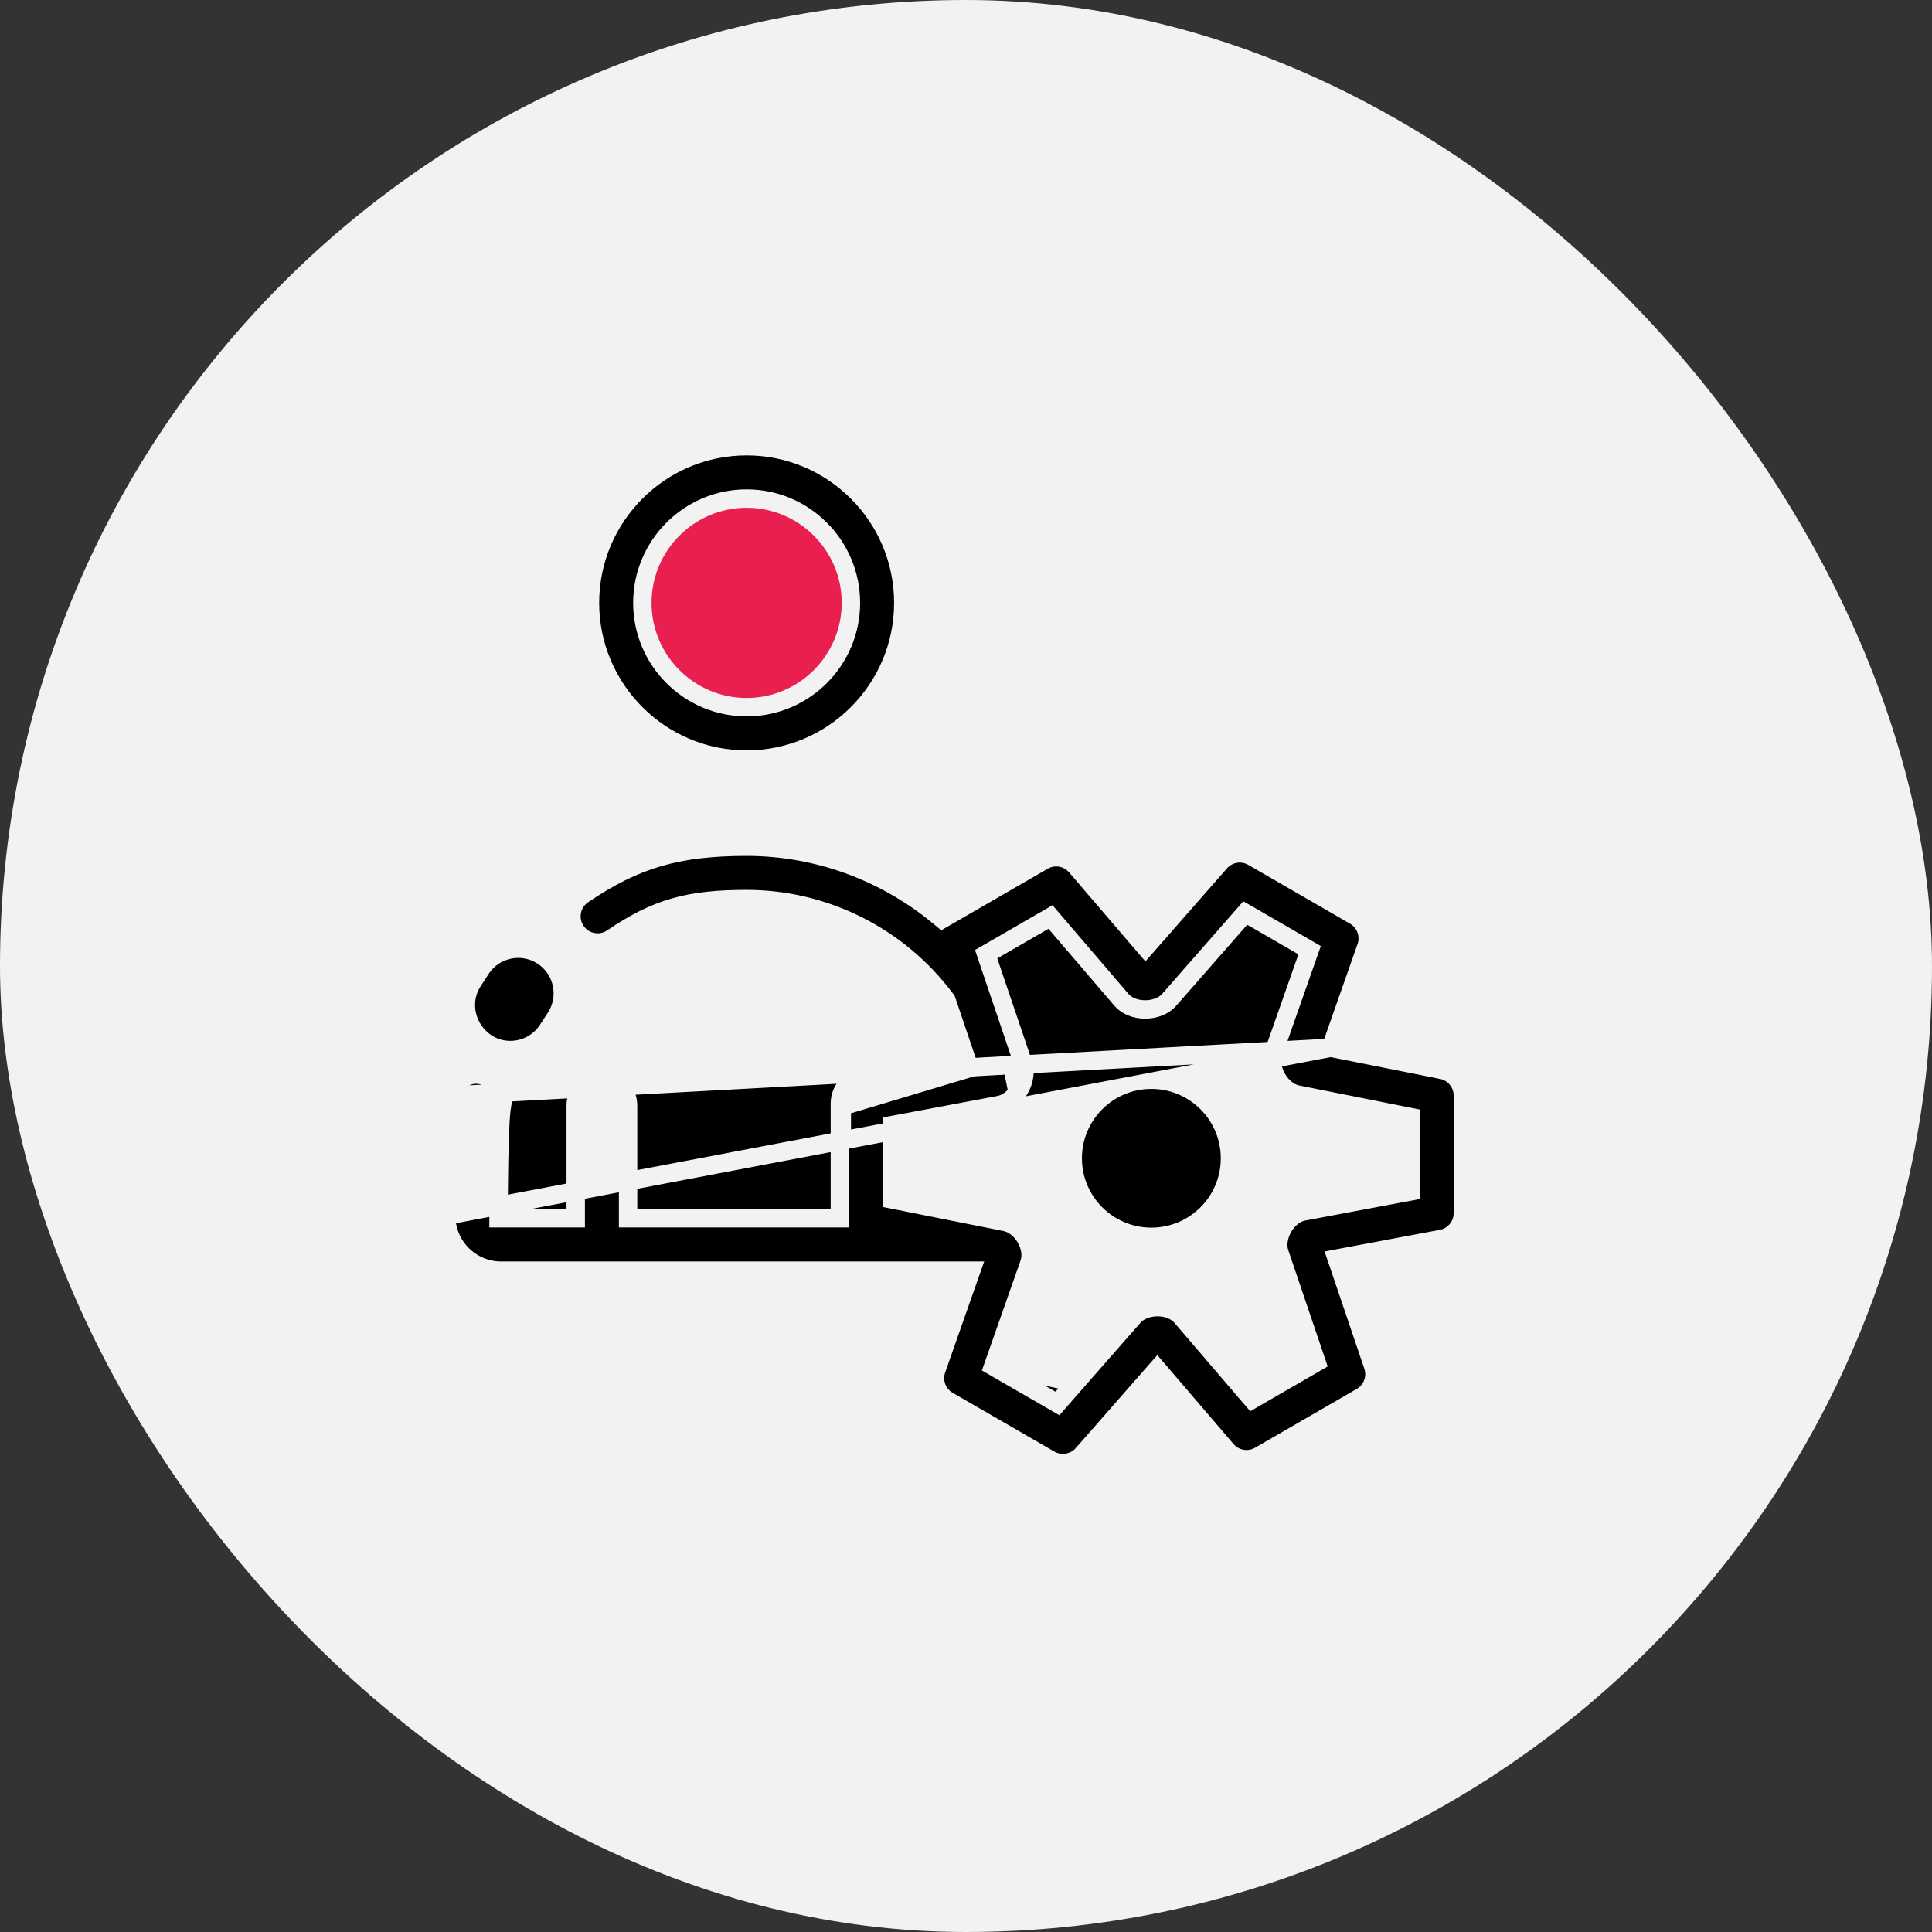
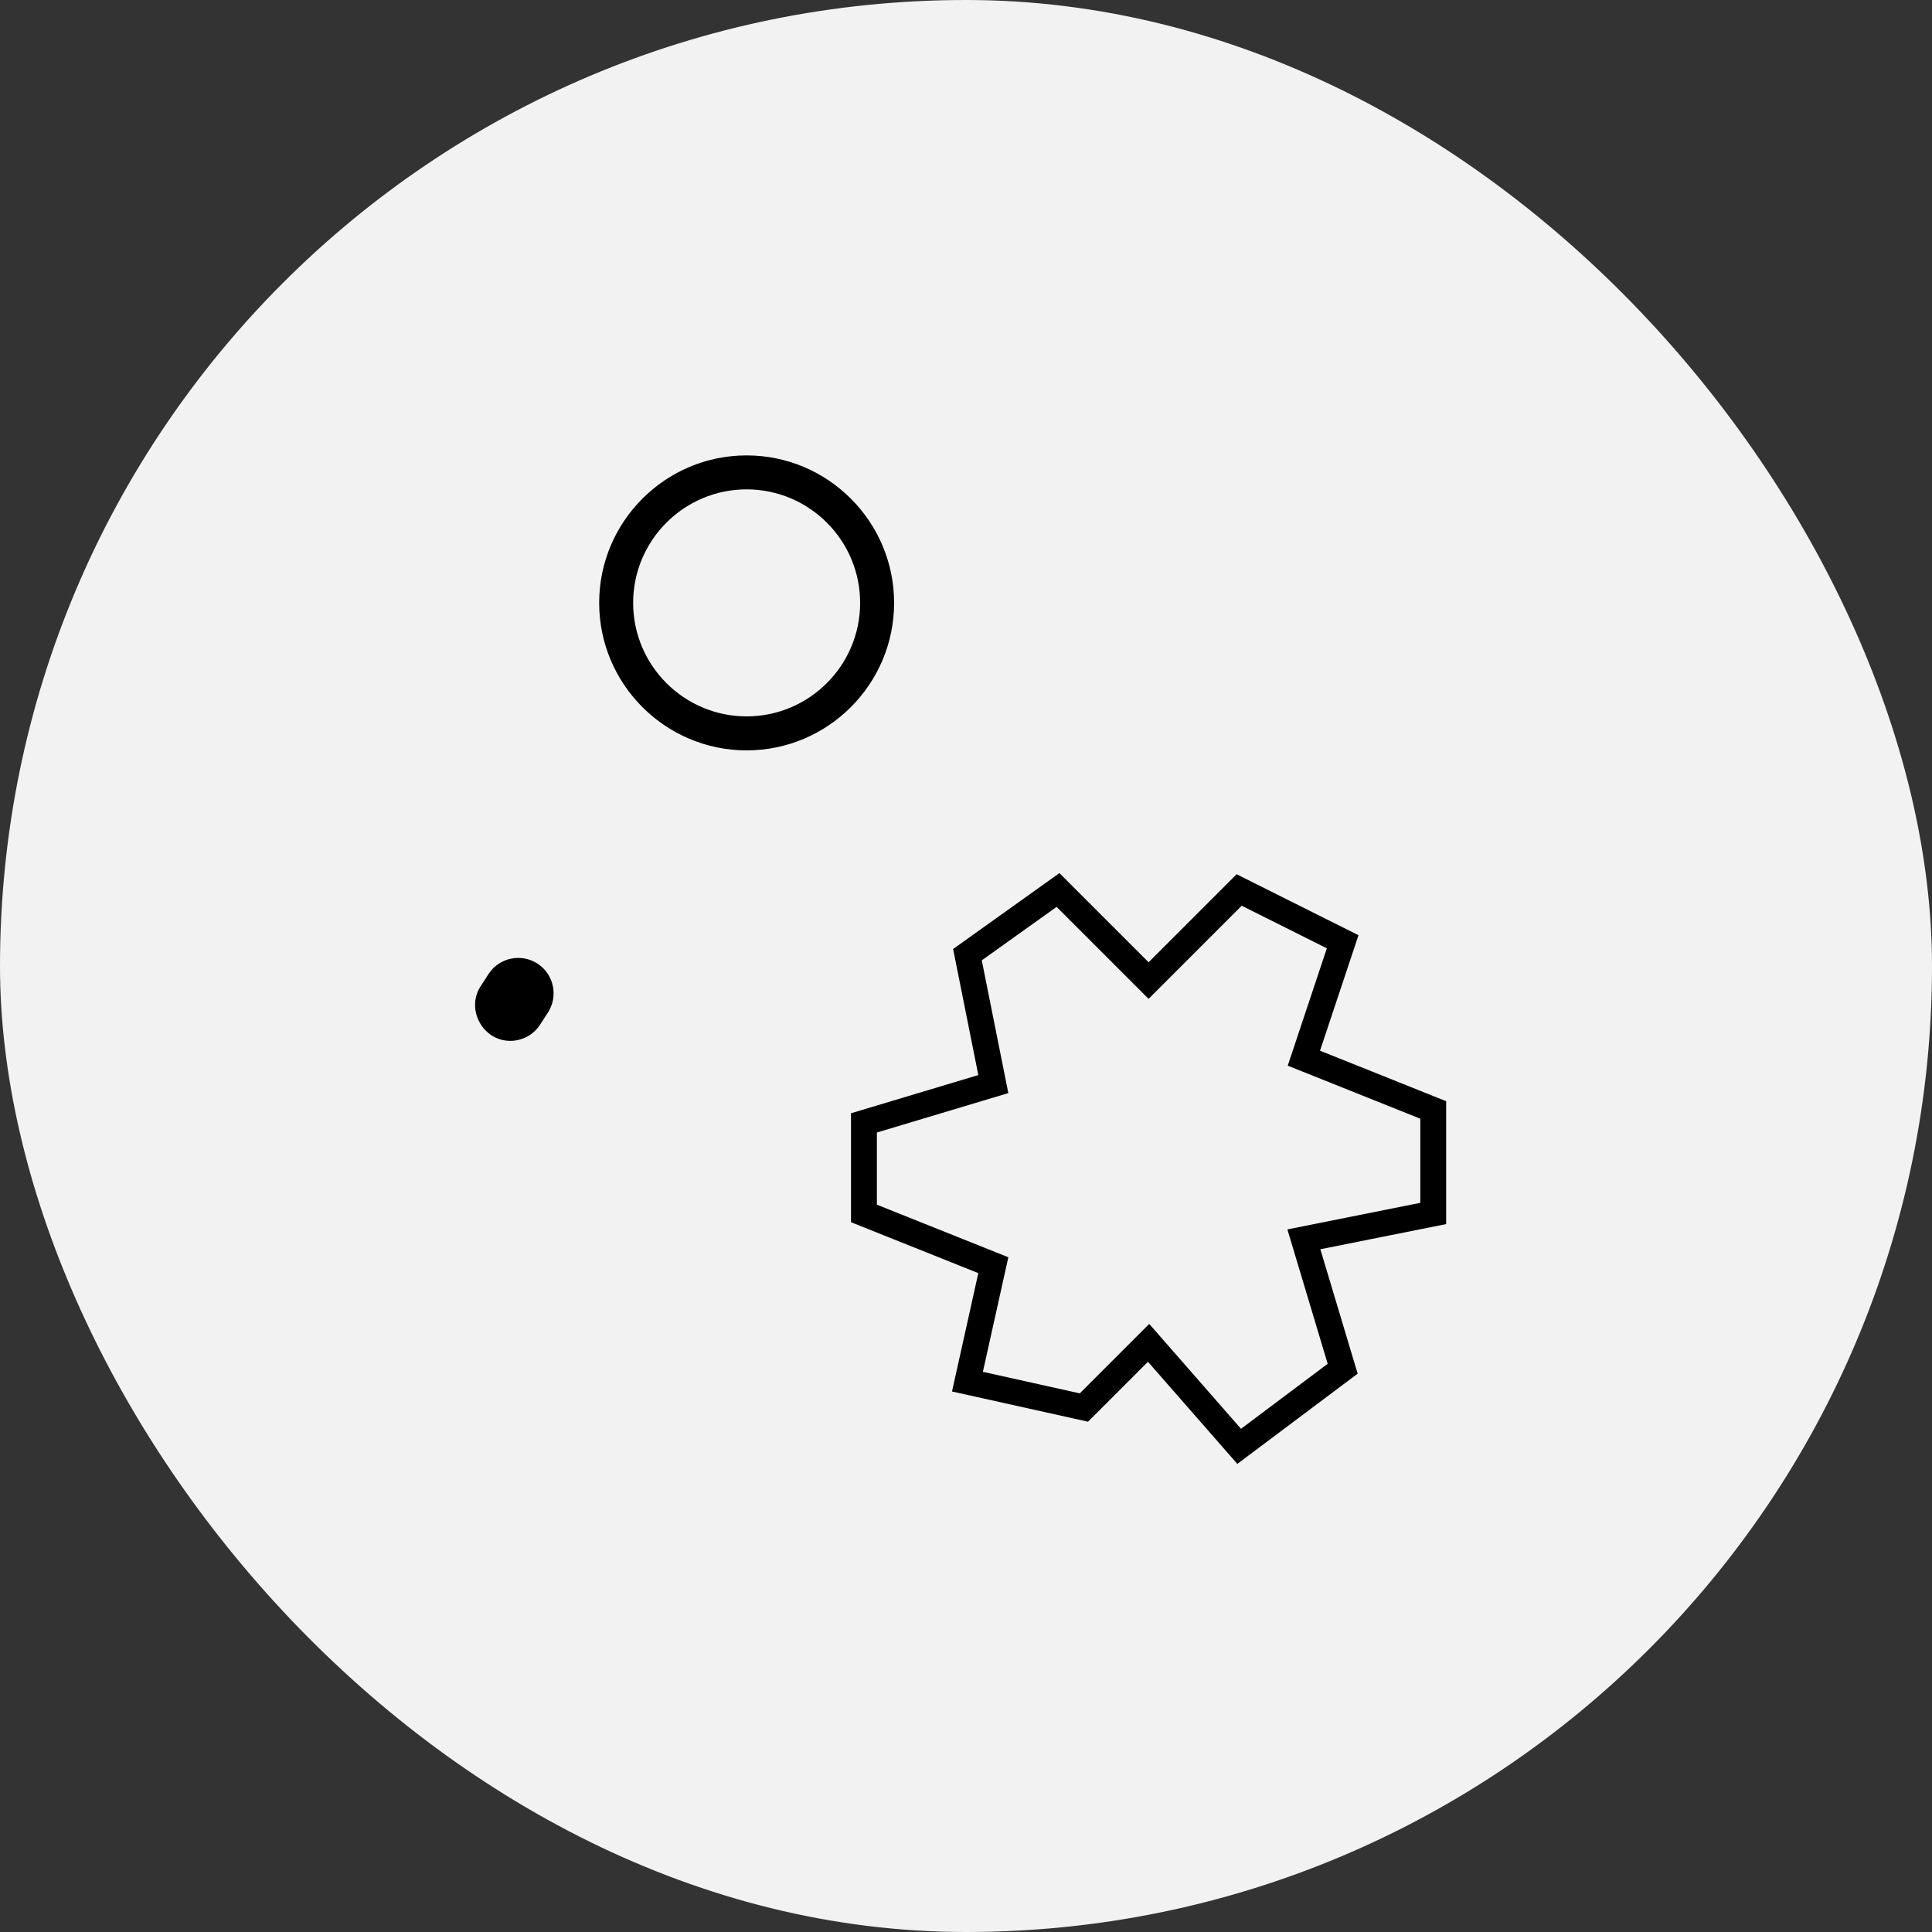
<svg xmlns="http://www.w3.org/2000/svg" width="84" height="84" viewBox="0 0 84 84" fill="none">
  <rect x="0" y="0" width="84" height="84" fill="#333333" stroke="none" />
  <rect width="84" height="84" rx="42" fill="#F2F2F2" />
  <path d="M47.126 61.197L49.939 58.385L53.877 62.885L58.377 59.51L56.69 53.884L62.315 52.759V48.259L56.69 46.008L58.377 40.946L53.877 38.695L49.939 42.633L46.001 38.695L42.063 41.508L43.188 47.134L37.563 48.821V52.759L43.188 55.009L42.063 60.072L47.126 61.197Z" stroke="black" stroke-width="1.125" />
-   <circle cx="32" cy="26" r="5" fill="#E9204F" />
  <path d="M32.462 33.025C28.707 33.025 25.651 29.968 25.651 26.212C25.651 22.456 28.707 19.4 32.462 19.4C36.218 19.4 39.274 22.456 39.274 26.212C39.274 29.968 36.218 33.025 32.462 33.025ZM32.462 21.677C29.962 21.677 27.928 23.711 27.928 26.212C27.928 28.713 29.962 30.747 32.462 30.747C34.963 30.747 36.997 28.713 36.997 26.212C36.997 23.711 34.963 21.677 32.462 21.677Z" fill="black" stroke="#F2F2F2" stroke-width="0.8" />
  <path d="M22.187 45.255C20.997 45.255 20.255 43.903 20.885 42.899C20.922 42.839 21.192 42.422 21.249 42.337C21.719 41.629 22.674 41.435 23.382 41.905C24.09 42.375 24.283 43.33 23.813 44.038C23.724 44.173 23.558 44.429 23.492 44.534C23.2 44.999 22.699 45.255 22.187 45.255Z" fill="black" />
-   <path d="M57.863 45.554L58.016 45.12L59.401 41.177C59.583 40.66 59.371 40.088 58.897 39.814L54.472 37.257C54.472 37.257 54.472 37.257 54.472 37.257C54.002 36.985 53.405 37.083 53.047 37.492C53.047 37.492 53.047 37.492 53.047 37.492L50.108 40.844L49.804 41.191L49.503 40.841L46.787 37.671C46.787 37.671 46.787 37.671 46.787 37.671C46.43 37.254 45.828 37.151 45.353 37.426L45.353 37.426L41.204 39.824L40.964 39.962L40.75 39.787C38.437 37.89 35.511 36.814 32.462 36.814C29.457 36.814 27.615 37.357 25.345 38.898L25.345 38.898C24.824 39.251 24.689 39.959 25.042 40.479L25.042 40.479C25.395 41 26.103 41.136 26.623 40.782L26.623 40.782C27.561 40.146 28.386 39.717 29.305 39.452C30.221 39.187 31.208 39.091 32.462 39.091C35.863 39.091 39.078 40.711 41.11 43.434L41.148 43.484L41.169 43.544L41.852 45.561L42 45.997L41.547 46.082L37.444 46.852L37.371 46.459L37.444 46.852C36.906 46.953 36.516 47.423 36.516 47.971V52.569V52.969H36.116H27.708H27.308V52.569V48.064C27.308 47.435 26.798 46.925 26.169 46.925C25.541 46.925 25.031 47.435 25.031 48.064V52.569V52.969H24.631H22.077H21.676L21.677 52.568L22.077 52.569L21.677 52.568L21.677 52.568L21.677 52.568L21.677 52.565L21.677 52.557L21.677 52.525L21.678 52.404C21.678 52.299 21.679 52.149 21.681 51.967C21.684 51.602 21.689 51.109 21.698 50.597C21.708 50.084 21.721 49.55 21.741 49.103C21.759 48.672 21.784 48.283 21.824 48.089C21.95 47.472 21.553 46.871 20.937 46.745L20.937 46.745C20.321 46.618 19.72 47.016 19.593 47.632L57.863 45.554ZM57.863 45.554L58.315 45.645L62.686 46.516L62.764 46.127L62.686 46.516C63.219 46.622 63.602 47.09 63.602 47.633V52.747C63.602 53.295 63.212 53.765 62.673 53.866L58.571 54.636L58.118 54.721L58.266 55.157L59.698 59.384L59.698 59.384C59.872 59.898 59.66 60.464 59.19 60.735L54.765 63.292C54.765 63.292 54.765 63.292 54.765 63.292C54.29 63.566 53.688 63.463 53.331 63.047L50.615 59.877L50.315 59.527L50.01 59.874L47.072 63.226L47.372 63.49L47.072 63.226C46.72 63.627 46.108 63.728 45.646 63.461L45.646 63.461L41.221 60.904C40.747 60.63 40.535 60.057 40.717 59.541L40.717 59.541L42.039 55.779L42.226 55.247H41.661H21.789C20.472 55.247 19.4 54.175 19.4 52.858M57.863 45.554L19.4 52.858M19.4 52.858L19.4 52.856L19.4 52.846L19.4 52.81L19.401 52.67C19.401 52.55 19.402 52.376 19.404 52.164C19.408 51.741 19.416 51.167 19.429 50.565C19.442 49.962 19.461 49.333 19.489 48.797C19.517 48.25 19.552 47.832 19.593 47.632L19.4 52.858ZM60.999 51.863L61.325 51.802V51.47V48.895V48.567L61.003 48.503L56.406 47.586C56.068 47.518 55.739 47.258 55.526 46.891C55.312 46.523 55.253 46.113 55.367 45.79L56.83 41.626L56.94 41.313L56.653 41.147L54.427 39.86L54.142 39.696L53.926 39.943L50.834 43.47C50.603 43.733 50.214 43.889 49.792 43.889C49.37 43.89 48.985 43.736 48.759 43.472C48.759 43.472 48.759 43.472 48.759 43.472L45.89 40.123L45.674 39.871L45.386 40.037L43.16 41.323L42.876 41.487L42.981 41.798L44.487 46.243L44.487 46.243C44.599 46.574 44.539 46.988 44.329 47.355C44.118 47.721 43.793 47.977 43.452 48.041L39.119 48.855L38.793 48.916V49.248V51.823V52.151L39.115 52.215L43.712 53.132C43.712 53.132 43.712 53.132 43.712 53.132C44.054 53.2 44.384 53.46 44.596 53.825C44.807 54.191 44.867 54.6 44.752 54.928L43.288 59.092L43.178 59.405L43.465 59.571L45.691 60.857L45.976 61.022L46.192 60.775L49.284 57.247C49.284 57.247 49.284 57.247 49.284 57.247C49.511 56.988 49.901 56.833 50.325 56.832C50.75 56.831 51.135 56.985 51.359 57.246C51.359 57.246 51.359 57.246 51.359 57.246L54.228 60.595L54.445 60.847L54.732 60.681L56.958 59.395L57.242 59.23L57.137 58.92L55.631 54.475L55.631 54.474C55.52 54.148 55.58 53.733 55.792 53.365C56.003 52.997 56.329 52.74 56.667 52.676L60.999 51.863Z" fill="black" stroke="#F2F2F2" stroke-width="0.8" />
-   <path d="M53.359 50.36C53.359 52.18 51.882 53.657 50.059 53.657C48.236 53.657 46.759 52.18 46.759 50.36C46.759 48.539 48.236 47.062 50.059 47.062C51.882 47.062 53.359 48.539 53.359 50.36Z" fill="black" stroke="#F2F2F2" stroke-width="0.563" />
</svg>